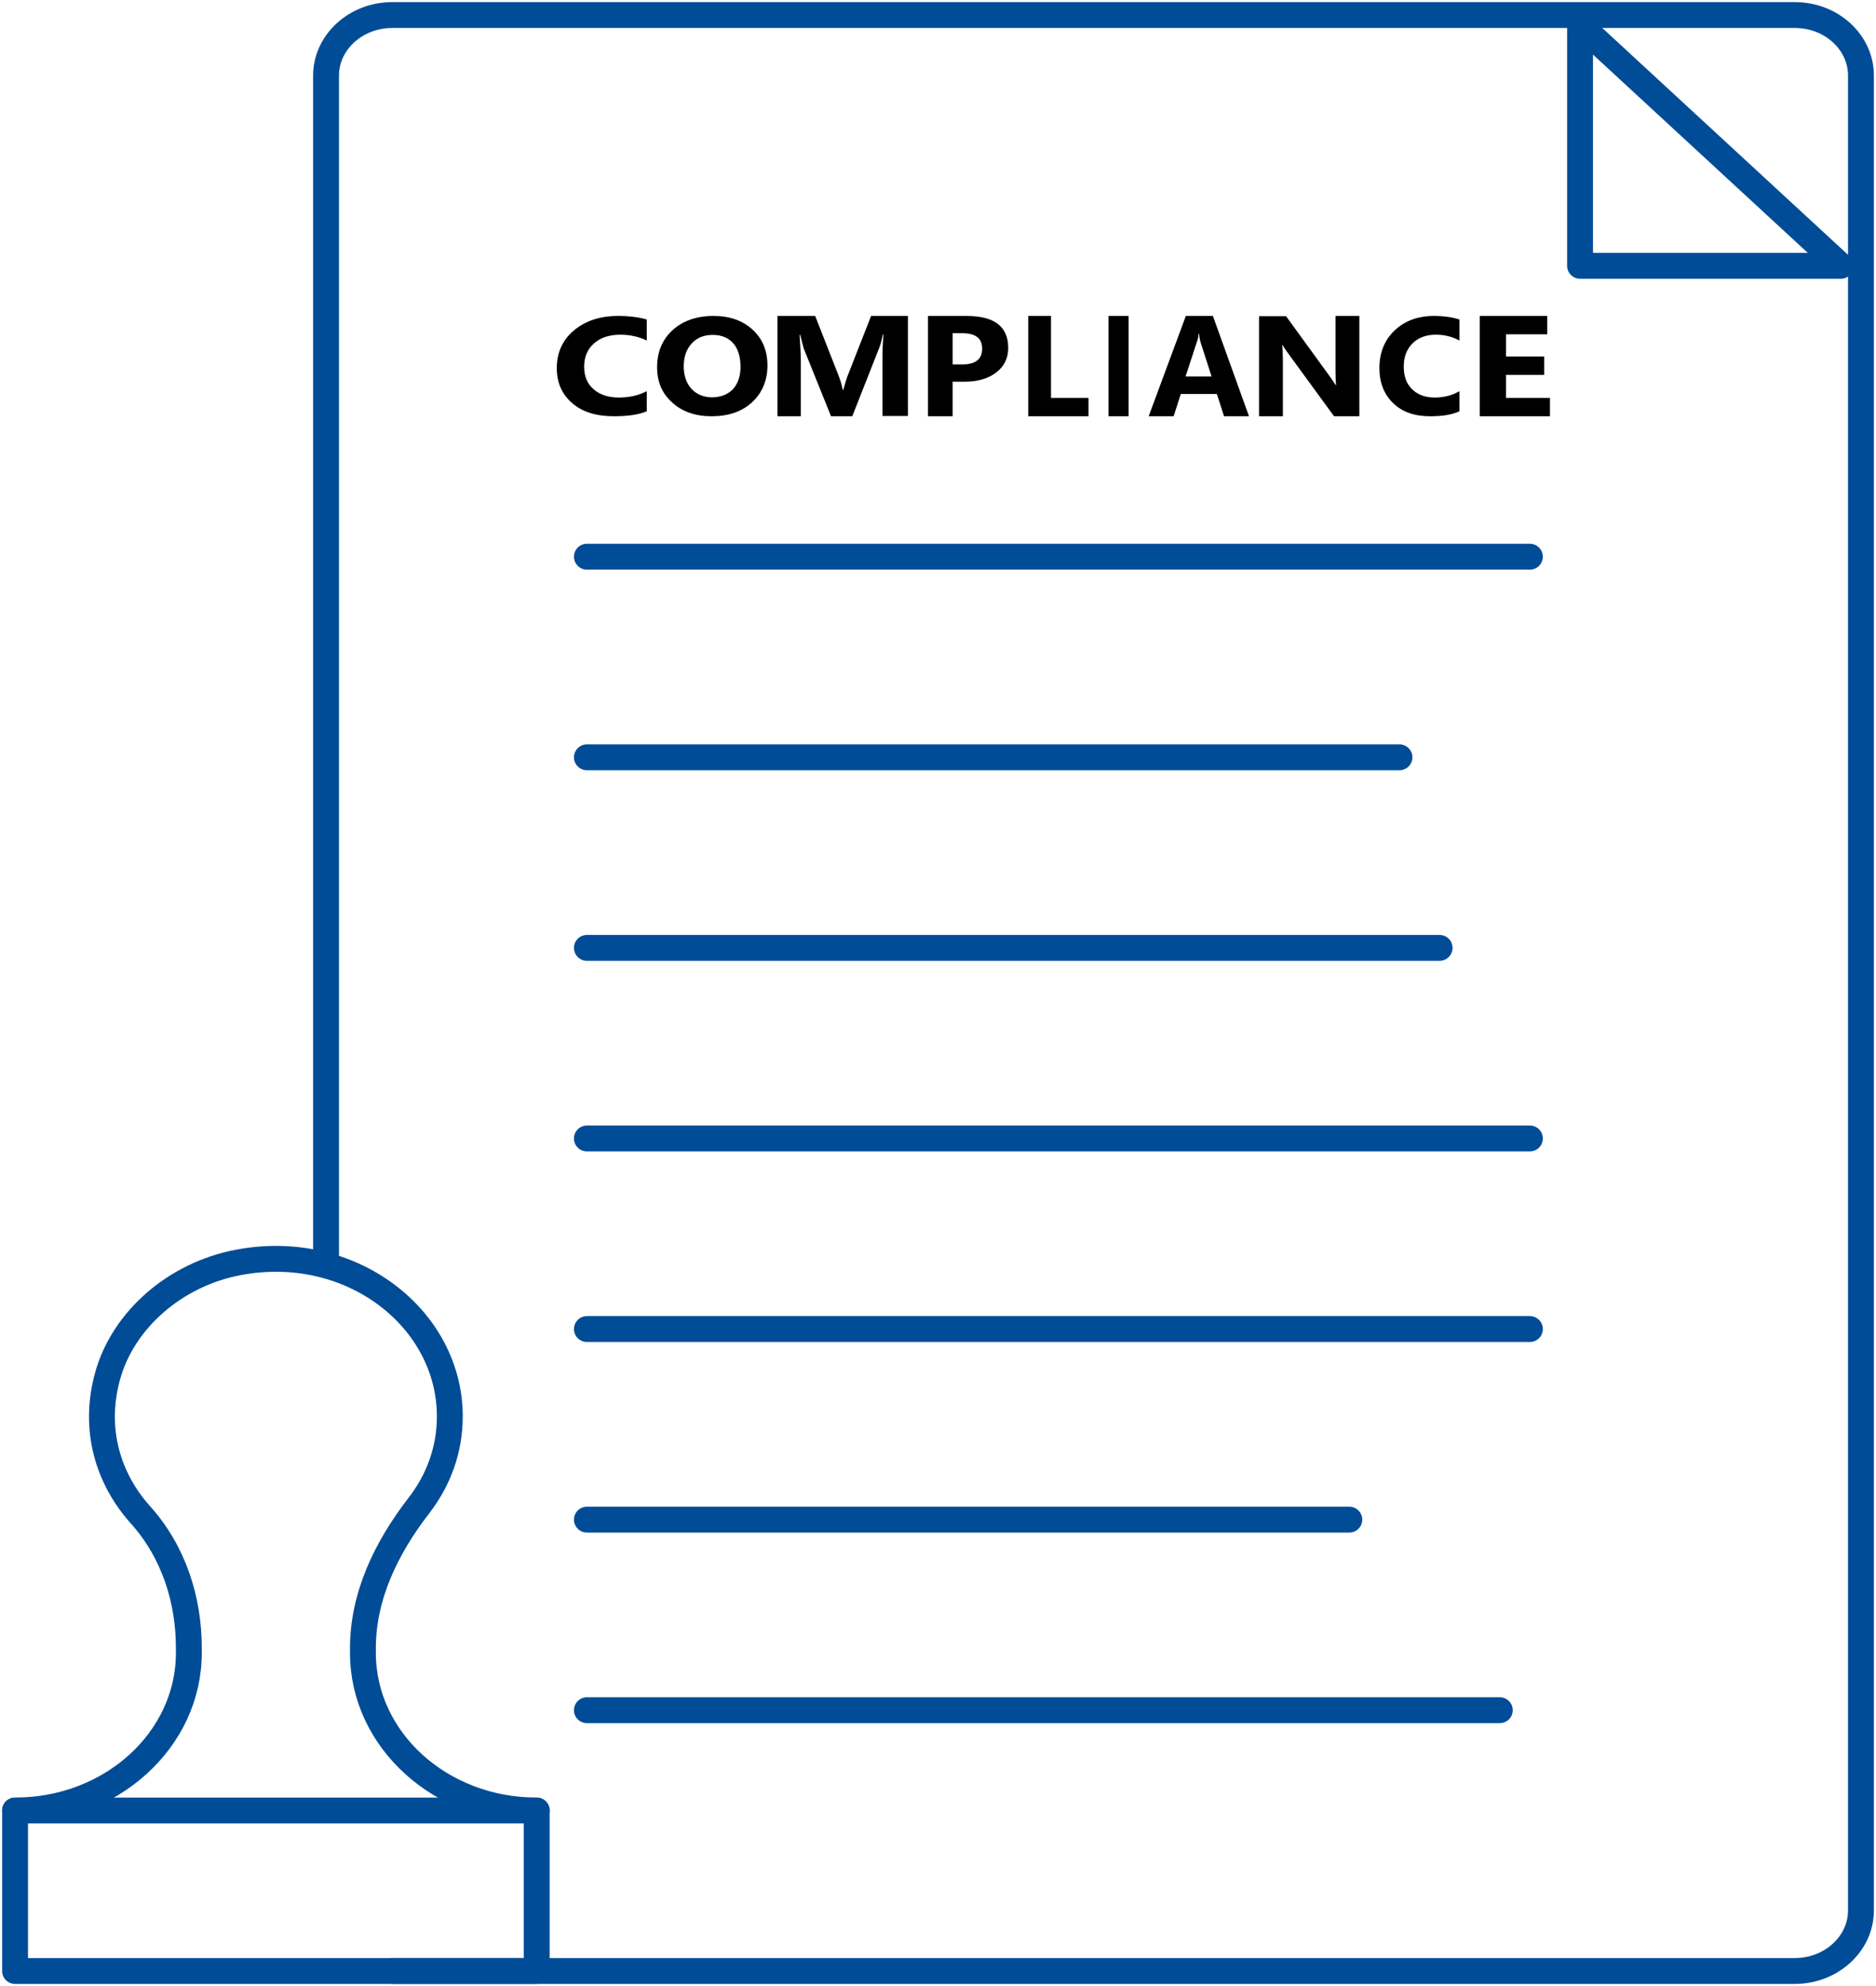
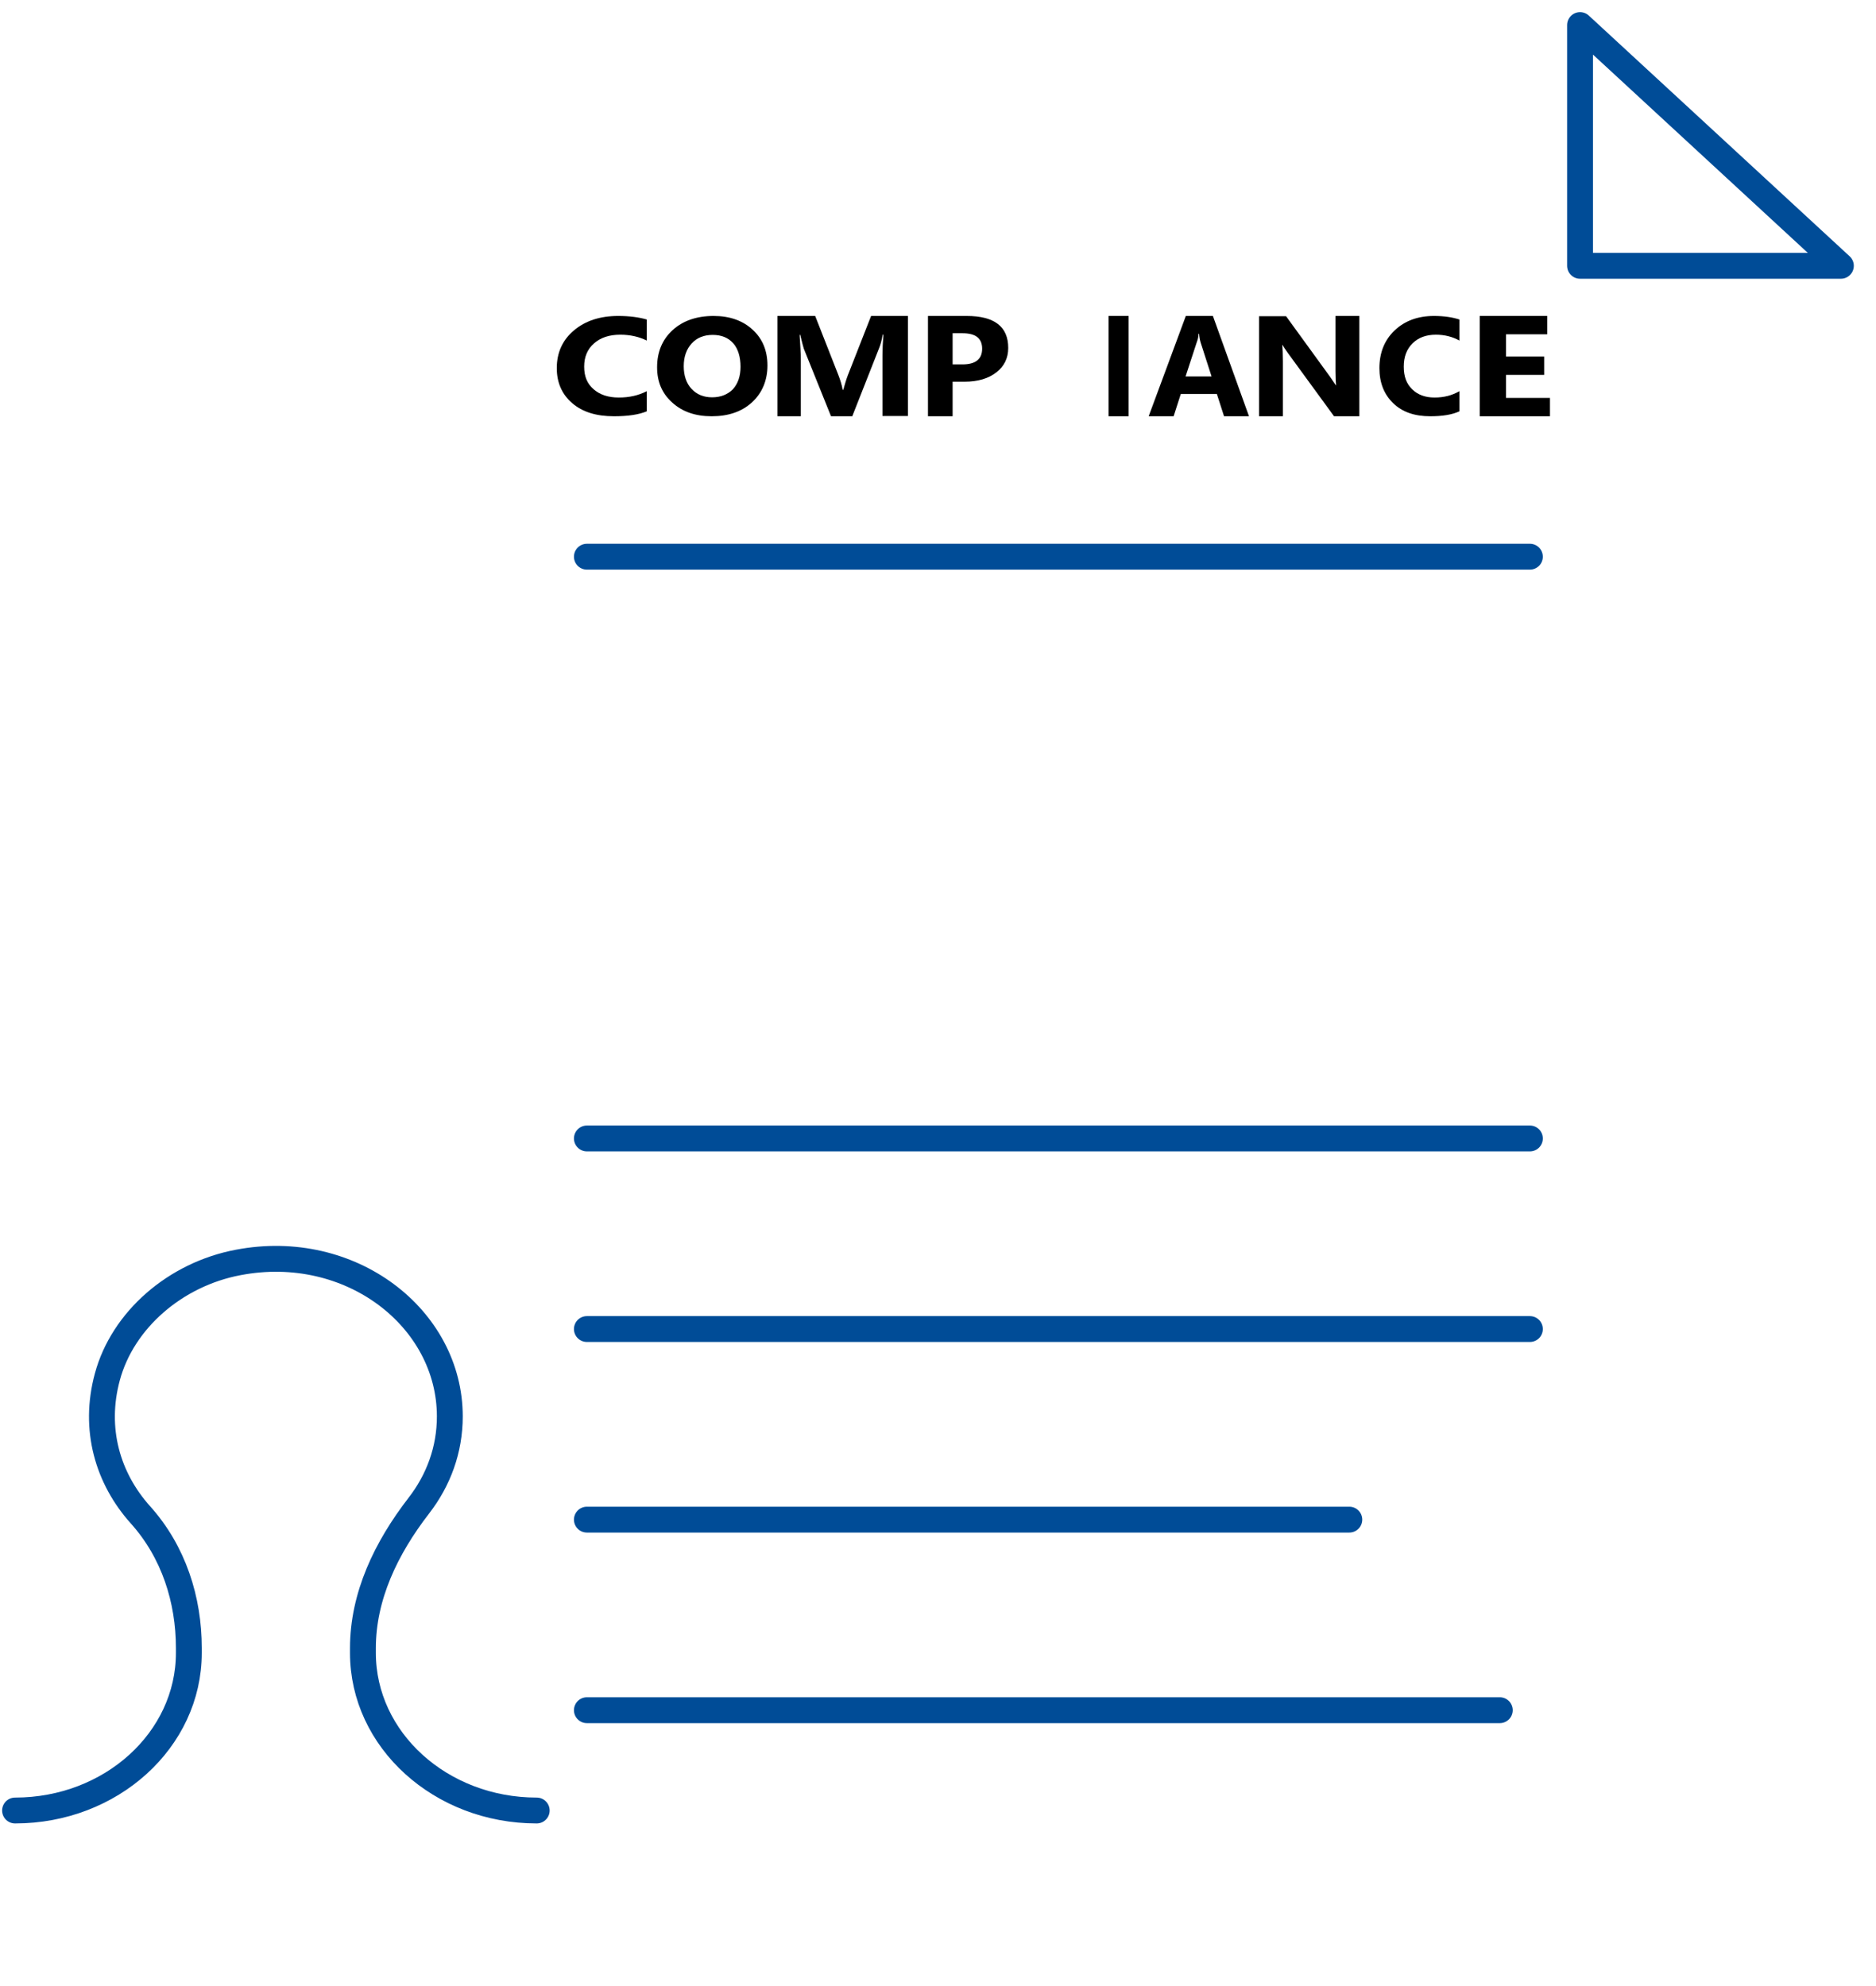
<svg xmlns="http://www.w3.org/2000/svg" width="187" height="198" xml:space="preserve" overflow="hidden">
  <g transform="translate(1 1)">
    <path d="M151.5 54.5 57.5 54.5" stroke="#004C97" stroke-width="2.578" stroke-linecap="round" stroke-linejoin="round" stroke-miterlimit="10" fill="none" fill-rule="evenodd" />
-     <path d="M138.5 74.5 57.5 74.5" stroke="#004C97" stroke-width="2.578" stroke-linecap="round" stroke-linejoin="round" stroke-miterlimit="10" fill="none" fill-rule="evenodd" />
-     <path d="M142.5 93.5 57.5 93.5" stroke="#004C97" stroke-width="2.578" stroke-linecap="round" stroke-linejoin="round" stroke-miterlimit="10" fill="none" fill-rule="evenodd" />
    <path d="M151.5 112.5 57.5 112.5" stroke="#004C97" stroke-width="2.578" stroke-linecap="round" stroke-linejoin="round" stroke-miterlimit="10" fill="none" fill-rule="evenodd" />
    <path d="M151.5 131.5 57.5 131.5" stroke="#004C97" stroke-width="2.578" stroke-linecap="round" stroke-linejoin="round" stroke-miterlimit="10" fill="none" fill-rule="evenodd" />
    <path d="M133.5 150.5 57.5 150.5" stroke="#004C97" stroke-width="2.578" stroke-linecap="round" stroke-linejoin="round" stroke-miterlimit="10" fill="none" fill-rule="evenodd" />
    <path d="M148.5 169.5 57.5 169.5" stroke="#004C97" stroke-width="2.578" stroke-linecap="round" stroke-linejoin="round" stroke-miterlimit="10" fill="none" fill-rule="evenodd" />
-     <path d="M31.5 124.481 31.5 6.537C31.5 3.208 34.471 0.5 38.092 0.5L177.909 0.5C181.558 0.5 184.5 3.208 184.5 6.537L184.5 189.464C184.5 192.792 181.53 195.5 177.909 195.5L38.092 195.5" stroke="#004C97" stroke-width="2.578" stroke-linecap="round" stroke-linejoin="round" stroke-miterlimit="10" fill="none" fill-rule="evenodd" />
    <path d="M0.5 179.5C10.068 179.5 17.824 172.467 17.824 163.785L17.824 163.296C17.824 158.504 16.324 153.713 12.983 150.003 9.756 146.396 8.284 141.501 9.7 136.271 11.228 130.604 16.465 126.044 22.749 124.859 33.959 122.721 43.838 130.424 43.838 140.213 43.838 143.536 42.706 146.576 40.753 149.101 37.469 153.352 35.176 158.144 35.176 163.322L35.176 163.785C35.176 172.467 42.932 179.5 52.5 179.5" stroke="#004C97" stroke-width="2.578" stroke-linecap="round" stroke-linejoin="round" stroke-miterlimit="10" fill="none" fill-rule="evenodd" />
-     <path d="M52.5 179.5 0.5 179.5 0.5 195.5 52.5 195.5 52.5 179.5 52.5 179.5 52.5 179.5Z" stroke="#004C97" stroke-width="2.578" stroke-linecap="round" stroke-linejoin="round" stroke-miterlimit="10" fill="none" fill-rule="evenodd" />
    <path d="M156.5 25.5 182.5 25.5 156.5 1.5 156.5 25.5 156.5 25.5Z" stroke="#004C97" stroke-width="2.578" stroke-linecap="round" stroke-linejoin="round" stroke-miterlimit="10" fill="none" fill-rule="evenodd" />
    <path d="M63.5 39.995C62.66 40.349 61.55 40.5 60.2 40.5 58.43 40.5 57.05 40.071 56.03 39.187 55.01 38.303 54.5 37.142 54.5 35.702 54.5 34.162 55.07 32.899 56.21 31.939 57.35 30.98 58.82 30.5 60.62 30.5 61.73 30.5 62.69 30.626 63.47 30.854L63.47 32.95C62.69 32.571 61.82 32.369 60.83 32.369 59.75 32.369 58.88 32.647 58.22 33.227 57.56 33.808 57.23 34.566 57.23 35.551 57.23 36.535 57.53 37.243 58.16 37.798 58.79 38.354 59.63 38.632 60.68 38.632 61.73 38.632 62.63 38.429 63.47 38L63.47 39.995Z" stroke="#004C97" stroke-width="0" stroke-miterlimit="8" fill-rule="evenodd" />
    <path d="M69.927 40.5C68.323 40.5 67.009 40.047 66.017 39.14 64.996 38.233 64.5 37.074 64.5 35.614 64.5 34.077 65.025 32.843 66.046 31.911 67.068 30.979 68.439 30.5 70.131 30.5 71.736 30.5 73.02 30.954 74.012 31.86 75.004 32.767 75.5 33.951 75.5 35.437 75.5 36.923 74.975 38.183 73.954 39.115 72.933 40.047 71.59 40.5 69.957 40.5ZM70.044 32.389C69.169 32.389 68.468 32.666 67.943 33.246 67.418 33.825 67.155 34.581 67.155 35.513 67.155 36.445 67.418 37.226 67.943 37.78 68.468 38.334 69.139 38.611 69.986 38.611 70.832 38.611 71.532 38.334 72.057 37.805 72.553 37.251 72.816 36.52 72.816 35.563 72.816 34.606 72.582 33.775 72.086 33.221 71.59 32.666 70.919 32.389 70.044 32.389Z" stroke="#004C97" stroke-width="0" stroke-miterlimit="8" fill-rule="evenodd" />
    <path d="M89.5 40.474 86.966 40.474 86.966 34.495C86.966 33.842 86.995 33.137 87.055 32.354L86.995 32.354C86.876 32.981 86.757 33.398 86.638 33.685L83.954 40.5 81.837 40.5 79.124 33.764C79.064 33.581 78.945 33.111 78.766 32.38L78.706 32.38C78.766 33.372 78.826 34.234 78.826 34.965L78.826 40.5 76.5 40.5 76.5 30.5 80.257 30.5 82.583 36.427C82.762 36.897 82.911 37.367 83 37.863L83.06 37.863C83.209 37.315 83.358 36.819 83.507 36.427L85.832 30.5 89.5 30.5 89.5 40.5Z" stroke="#004C97" stroke-width="0" stroke-miterlimit="8" fill-rule="evenodd" />
    <path d="M93.957 37.054 93.957 40.5 91.5 40.5 91.5 30.5 95.357 30.5C98.129 30.5 99.5 31.57 99.5 33.685 99.5 34.704 99.1 35.513 98.329 36.114 97.529 36.74 96.471 37.054 95.157 37.054L93.986 37.054ZM93.957 32.223 93.957 35.33 94.929 35.33C96.243 35.33 96.9 34.808 96.9 33.764 96.9 32.719 96.243 32.223 94.929 32.223L93.957 32.223Z" stroke="#004C97" stroke-width="0" stroke-miterlimit="8" fill-rule="evenodd" />
-     <path d="M107.5 40.5 101.5 40.5 101.5 30.5 103.763 30.5 103.763 38.672 107.5 38.672 107.5 40.5Z" stroke="#004C97" stroke-width="0" stroke-miterlimit="8" fill-rule="evenodd" />
    <path d="M111.5 40.5 109.5 40.5 109.5 30.5 111.5 30.5 111.5 40.5Z" stroke="#004C97" stroke-width="0" stroke-miterlimit="8" fill-rule="evenodd" />
    <path d="M123.5 40.5 121.013 40.5 120.299 38.281 116.701 38.281 115.987 40.5 113.5 40.5 117.204 30.5 119.902 30.5 123.5 40.5ZM119.77 36.532 118.685 33.163C118.606 32.902 118.553 32.615 118.526 32.276L118.474 32.276C118.474 32.563 118.394 32.85 118.288 33.137L117.177 36.532 119.77 36.532Z" stroke="#004C97" stroke-width="0" stroke-miterlimit="8" fill-rule="evenodd" />
    <path d="M134.5 40.5 131.978 40.5 127.398 34.224C127.138 33.859 126.935 33.573 126.848 33.391L126.819 33.391C126.848 33.755 126.877 34.276 126.877 35.005L126.877 40.5 124.5 40.5 124.5 30.526 127.196 30.526 131.601 36.594C131.804 36.88 131.978 37.141 132.152 37.401L132.181 37.401C132.152 37.167 132.123 36.698 132.123 36.021L132.123 30.5 134.5 30.5 134.5 40.474Z" stroke="#004C97" stroke-width="0" stroke-miterlimit="8" fill-rule="evenodd" />
    <path d="M144.5 39.995C143.753 40.349 142.767 40.5 141.566 40.5 139.993 40.5 138.767 40.071 137.86 39.187 136.953 38.303 136.5 37.142 136.5 35.702 136.5 34.162 137.007 32.899 138.02 31.939 139.033 30.98 140.34 30.5 141.94 30.5 142.926 30.5 143.78 30.626 144.473 30.854L144.473 32.95C143.78 32.571 143.007 32.369 142.127 32.369 141.167 32.369 140.393 32.647 139.807 33.227 139.22 33.808 138.927 34.566 138.927 35.551 138.927 36.535 139.193 37.243 139.753 37.798 140.313 38.354 141.06 38.632 141.993 38.632 142.926 38.632 143.727 38.429 144.473 38L144.473 39.995Z" stroke="#004C97" stroke-width="0" stroke-miterlimit="8" fill-rule="evenodd" />
    <path d="M153.5 40.5 146.5 40.5 146.5 30.5 153.226 30.5 153.226 32.328 149.117 32.328 149.117 34.547 152.922 34.547 152.922 36.375 149.117 36.375 149.117 38.672 153.5 38.672 153.5 40.5Z" stroke="#004C97" stroke-width="0" stroke-miterlimit="8" fill-rule="evenodd" />
  </g>
</svg>